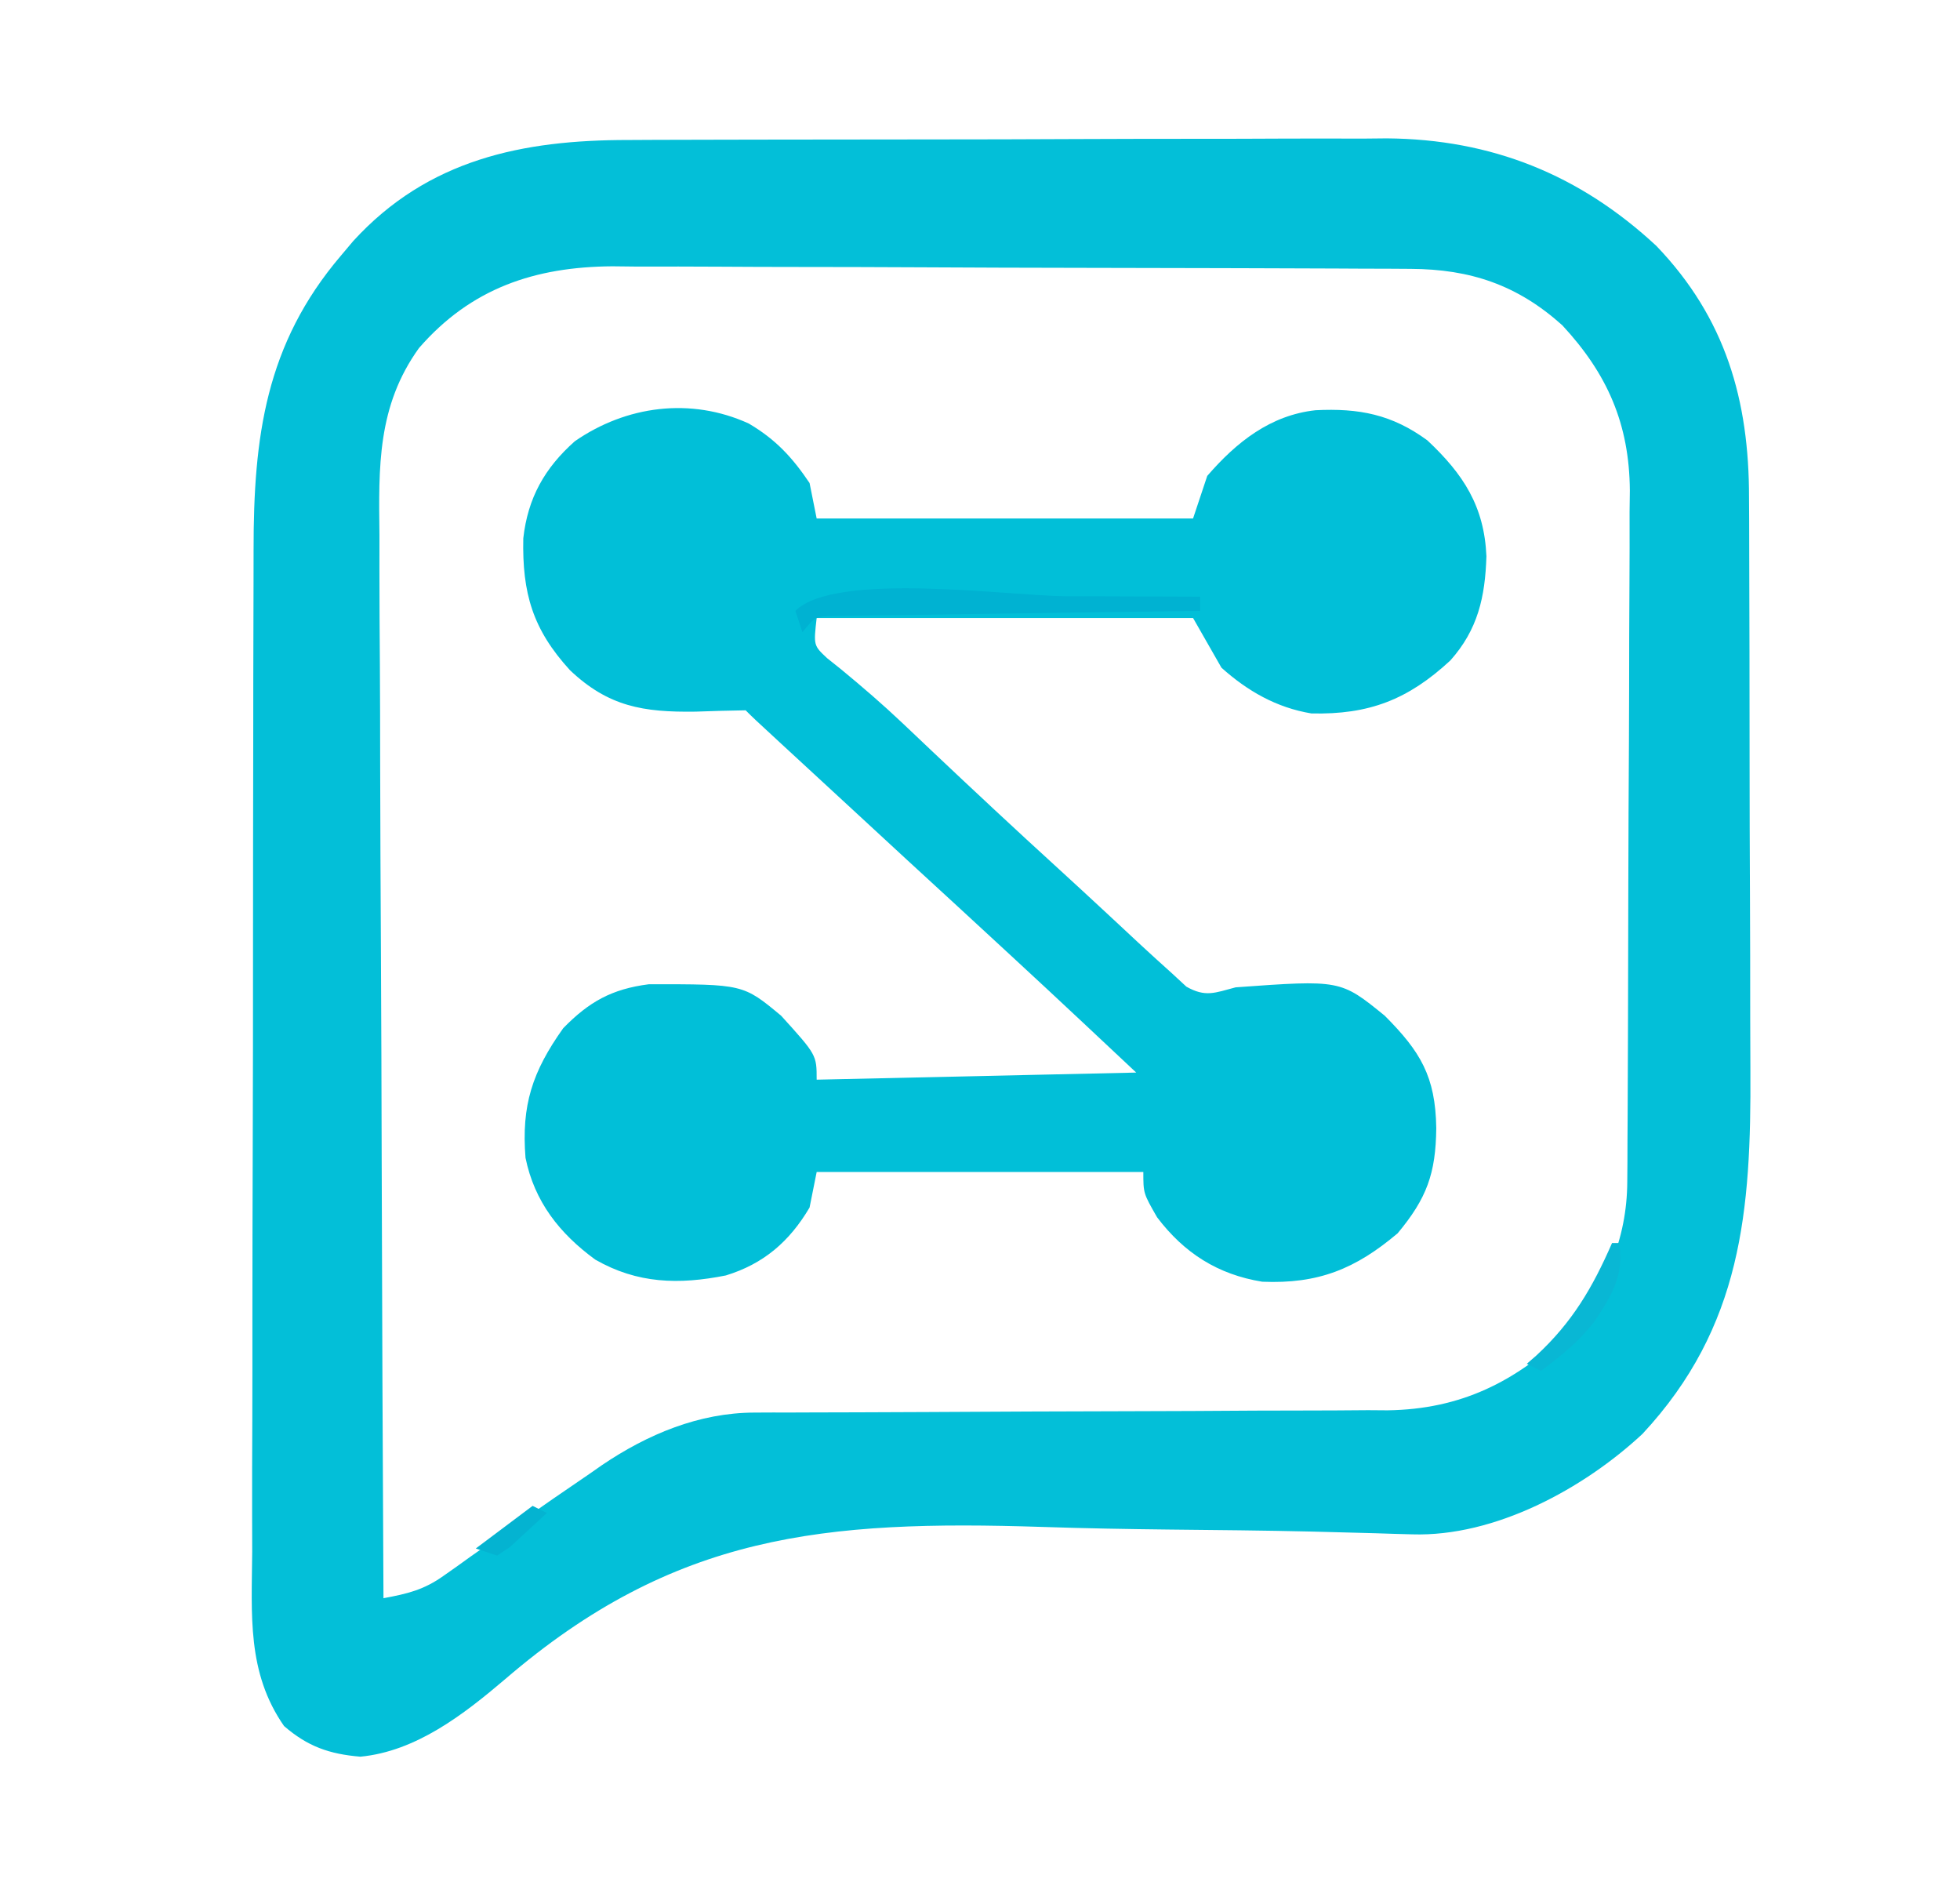
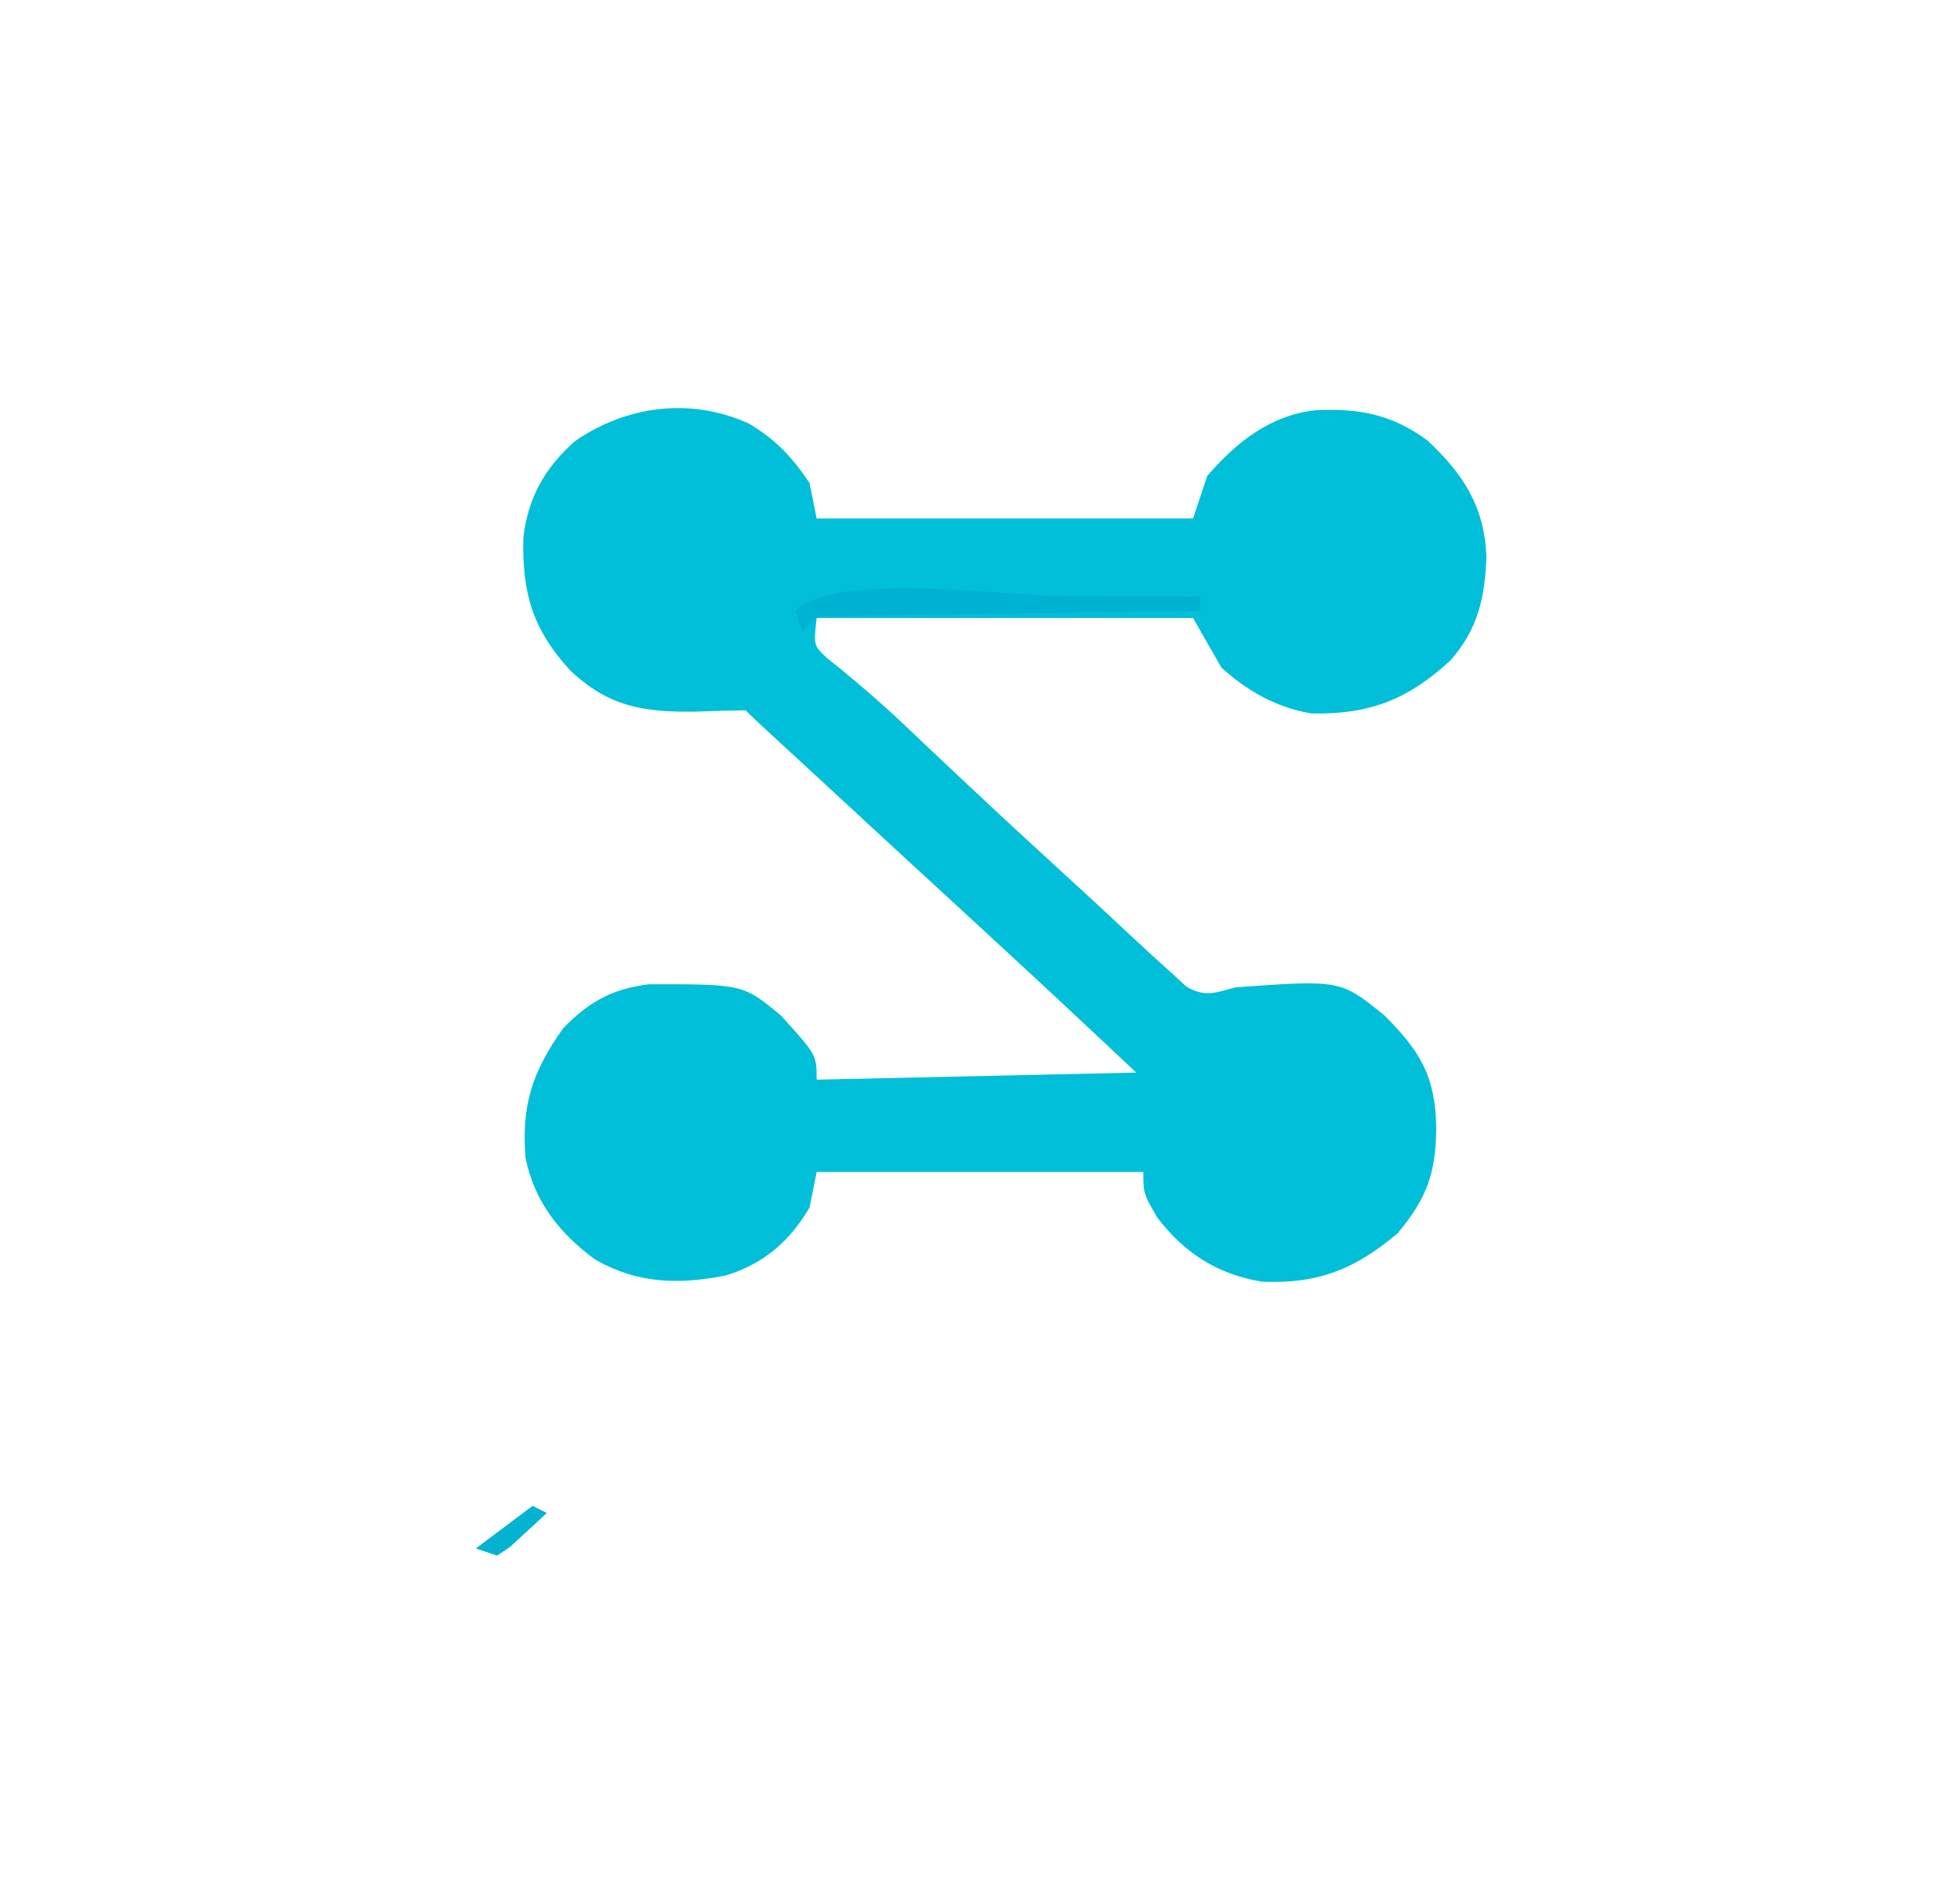
<svg xmlns="http://www.w3.org/2000/svg" version="1.1" width="276" height="268">
-   <path d="M0 0 C91.08 0 182.16 0 276 0 C276 88.44 276 176.88 276 268 C184.92 268 93.84 268 0 268 C0 179.56 0 91.12 0 0 Z M45 39 C37.842 48.295 35.892 58.76 35.853 70.318 C35.849 71.02 35.845 71.723 35.842 72.447 C35.831 74.784 35.827 77.12 35.823 79.457 C35.817 81.139 35.81 82.822 35.803 84.505 C35.782 90.012 35.772 95.52 35.762 101.027 C35.758 102.928 35.754 104.828 35.749 106.728 C35.73 115.652 35.716 124.576 35.708 133.501 C35.698 143.79 35.672 154.078 35.631 164.367 C35.601 172.331 35.586 180.295 35.583 188.258 C35.581 193.01 35.572 197.762 35.547 202.514 C35.523 206.984 35.519 211.453 35.529 215.922 C35.53 217.559 35.523 219.195 35.51 220.832 C35.303 232.539 35.303 232.539 40 243 C43.123 245.702 46.226 246.869 50.312 247.562 C57.336 246.491 62.827 242.946 68.528 238.824 C69.645 238.017 70.771 237.222 71.905 236.439 C75.533 233.907 78.79 231.28 81.979 228.211 C100.883 211.604 125.508 215.21 149.105 215.74 C158.382 215.932 167.661 215.983 176.94 216.048 C180.149 216.081 183.357 216.148 186.566 216.221 C204.472 216.538 218.575 213.398 232.188 200.91 C242.567 189.971 246.304 176.525 246.291 161.817 C246.297 160.724 246.304 159.63 246.311 158.503 C246.33 154.903 246.334 151.303 246.336 147.703 C246.342 145.187 246.349 142.672 246.356 140.156 C246.368 134.887 246.372 129.618 246.371 124.35 C246.369 118.287 246.39 112.226 246.422 106.164 C246.452 100.301 246.459 94.438 246.457 88.576 C246.46 86.096 246.469 83.616 246.484 81.137 C246.504 77.657 246.498 74.179 246.486 70.7 C246.497 69.69 246.508 68.68 246.52 67.639 C246.401 53.986 241.036 43.316 232 33.375 C220.935 22.684 207.314 19.698 192.456 19.709 C191.218 19.703 189.979 19.696 188.703 19.689 C185.325 19.673 181.947 19.667 178.568 19.665 C176.451 19.664 174.333 19.66 172.216 19.654 C164.809 19.636 157.403 19.628 149.996 19.629 C143.124 19.631 136.252 19.61 129.38 19.578 C123.454 19.552 117.529 19.541 111.603 19.542 C108.075 19.543 104.548 19.537 101.02 19.516 C97.077 19.493 93.134 19.502 89.191 19.514 C88.044 19.503 86.897 19.492 85.715 19.48 C68.589 19.612 56.132 26.308 45 39 Z " fill="#FEFEFE" transform="translate(0,0)" data-index="1" style="opacity: 1; stroke-width: 2px; stroke: rgb(13, 153, 255); visibility: hidden;" />
-   <path d="M0 0 C1.238 -0.007 2.477 -0.013 3.753 -0.02 C7.131 -0.036 10.51 -0.043 13.888 -0.044 C16.006 -0.045 18.123 -0.05 20.241 -0.055 C27.647 -0.073 35.054 -0.082 42.46 -0.08 C49.333 -0.079 56.204 -0.1 63.077 -0.132 C69.002 -0.158 74.928 -0.168 80.853 -0.167 C84.381 -0.167 87.908 -0.172 91.436 -0.194 C95.379 -0.217 99.322 -0.207 103.266 -0.195 C104.413 -0.207 105.56 -0.218 106.741 -0.229 C121.505 -0.116 133.931 4.895 144.706 14.916 C154.462 25.086 157.759 36.657 157.747 50.344 C157.754 51.436 157.76 52.528 157.767 53.653 C157.786 57.254 157.79 60.854 157.792 64.455 C157.799 66.969 157.805 69.484 157.812 71.999 C157.824 77.269 157.828 82.54 157.827 87.811 C157.826 93.872 157.847 99.933 157.878 105.995 C157.908 111.857 157.915 117.719 157.914 123.581 C157.916 126.06 157.925 128.539 157.94 131.018 C158.052 150.71 156.77 167.08 142.749 182.154 C134.459 189.879 121.973 196.666 110.325 196.301 C109.101 196.268 109.101 196.268 107.852 196.234 C106.965 196.205 106.077 196.176 105.163 196.147 C103.208 196.094 101.253 196.042 99.298 195.992 C97.741 195.951 97.741 195.951 96.152 195.909 C89.416 195.752 82.678 195.692 75.94 195.624 C70.059 195.559 64.184 195.455 58.305 195.259 C27.526 194.264 6.425 196.207 -17.405 216.684 C-23.276 221.677 -29.954 226.849 -37.794 227.603 C-42.19 227.237 -45.234 226.154 -48.544 223.291 C-53.803 215.745 -53.095 207.588 -53.03 198.752 C-53.032 197.072 -53.036 195.393 -53.041 193.713 C-53.051 189.168 -53.035 184.622 -53.015 180.077 C-52.998 175.309 -53.001 170.541 -53.002 165.773 C-53 157.765 -52.983 149.758 -52.955 141.75 C-52.924 132.509 -52.913 123.268 -52.915 114.028 C-52.916 104.168 -52.902 94.309 -52.884 84.449 C-52.88 81.619 -52.878 78.788 -52.877 75.957 C-52.875 71.497 -52.863 67.037 -52.843 62.576 C-52.837 60.945 -52.835 59.314 -52.836 57.683 C-52.843 41.798 -51.151 28.748 -40.544 16.291 C-39.969 15.609 -39.394 14.927 -38.802 14.224 C-28.261 2.7 -14.946 -0.012 0 0 Z M-29.544 29.291 C-35.423 37.452 -35.228 46.028 -35.111 55.664 C-35.11 57.301 -35.111 58.938 -35.114 60.575 C-35.115 64.992 -35.086 69.408 -35.051 73.825 C-35.019 78.45 -35.016 83.076 -35.011 87.702 C-34.995 96.45 -34.954 105.197 -34.904 113.944 C-34.848 123.908 -34.82 133.872 -34.795 143.836 C-34.743 164.321 -34.655 184.806 -34.544 205.291 C-31.21 204.677 -28.853 204.117 -26.083 202.138 C-25.454 201.696 -24.825 201.254 -24.177 200.798 C-23.183 200.083 -23.183 200.083 -22.169 199.353 C-20.745 198.354 -19.32 197.355 -17.895 196.357 C-17.174 195.848 -16.452 195.339 -15.709 194.814 C-12.34 192.443 -8.951 190.105 -5.544 187.791 C-4.958 187.382 -4.372 186.973 -3.769 186.552 C2.624 182.223 9.9 179.173 17.704 179.159 C18.545 179.155 19.386 179.151 20.252 179.147 C21.167 179.148 22.081 179.148 23.023 179.149 C24.478 179.143 24.478 179.143 25.961 179.138 C28.067 179.131 30.173 179.125 32.278 179.122 C35.617 179.115 38.955 179.099 42.293 179.081 C51.786 179.028 61.278 178.98 70.77 178.965 C76.578 178.954 82.385 178.925 88.193 178.883 C90.401 178.871 92.609 178.866 94.816 178.868 C97.916 178.87 101.014 178.848 104.113 178.821 C105.015 178.827 105.917 178.834 106.847 178.841 C117.169 178.691 124.844 174.85 132.253 167.802 C137.54 161.774 140.56 154.708 140.603 146.694 C140.611 145.776 140.618 144.858 140.625 143.912 C140.628 142.912 140.631 141.912 140.633 140.882 C140.643 139.293 140.643 139.293 140.653 137.672 C140.673 134.166 140.685 130.66 140.695 127.154 C140.699 125.955 140.703 124.756 140.707 123.521 C140.728 117.176 140.742 110.831 140.751 104.486 C140.763 97.94 140.797 91.395 140.837 84.849 C140.863 79.809 140.871 74.769 140.875 69.729 C140.88 67.316 140.891 64.904 140.91 62.491 C140.934 59.109 140.933 55.728 140.926 52.346 C140.939 51.356 140.952 50.367 140.965 49.347 C140.895 39.98 137.808 32.931 131.452 26.083 C125.13 20.404 118.505 18.182 110.101 18.143 C109.04 18.136 107.979 18.129 106.886 18.122 C105.155 18.118 105.155 18.118 103.389 18.114 C101.554 18.104 101.554 18.104 99.682 18.094 C95.634 18.074 91.586 18.062 87.538 18.052 C86.14 18.048 84.742 18.044 83.344 18.04 C76.774 18.021 70.203 18.007 63.632 17.998 C56.069 17.989 48.505 17.962 40.941 17.922 C35.081 17.892 29.221 17.877 23.361 17.874 C19.867 17.871 16.374 17.862 12.881 17.837 C8.977 17.809 5.074 17.814 1.17 17.821 C0.027 17.808 -1.117 17.795 -2.295 17.782 C-13.235 17.852 -22.23 20.872 -29.544 29.291 Z " fill="#03BFD8" transform="translate(88.544,19.709)" data-index="2" style="opacity: 1;" />
+   <path d="M0 0 C91.08 0 182.16 0 276 0 C276 88.44 276 176.88 276 268 C184.92 268 93.84 268 0 268 C0 179.56 0 91.12 0 0 Z M45 39 C37.842 48.295 35.892 58.76 35.853 70.318 C35.849 71.02 35.845 71.723 35.842 72.447 C35.831 74.784 35.827 77.12 35.823 79.457 C35.817 81.139 35.81 82.822 35.803 84.505 C35.782 90.012 35.772 95.52 35.762 101.027 C35.758 102.928 35.754 104.828 35.749 106.728 C35.73 115.652 35.716 124.576 35.708 133.501 C35.698 143.79 35.672 154.078 35.631 164.367 C35.601 172.331 35.586 180.295 35.583 188.258 C35.581 193.01 35.572 197.762 35.547 202.514 C35.523 206.984 35.519 211.453 35.529 215.922 C35.303 232.539 35.303 232.539 40 243 C43.123 245.702 46.226 246.869 50.312 247.562 C57.336 246.491 62.827 242.946 68.528 238.824 C69.645 238.017 70.771 237.222 71.905 236.439 C75.533 233.907 78.79 231.28 81.979 228.211 C100.883 211.604 125.508 215.21 149.105 215.74 C158.382 215.932 167.661 215.983 176.94 216.048 C180.149 216.081 183.357 216.148 186.566 216.221 C204.472 216.538 218.575 213.398 232.188 200.91 C242.567 189.971 246.304 176.525 246.291 161.817 C246.297 160.724 246.304 159.63 246.311 158.503 C246.33 154.903 246.334 151.303 246.336 147.703 C246.342 145.187 246.349 142.672 246.356 140.156 C246.368 134.887 246.372 129.618 246.371 124.35 C246.369 118.287 246.39 112.226 246.422 106.164 C246.452 100.301 246.459 94.438 246.457 88.576 C246.46 86.096 246.469 83.616 246.484 81.137 C246.504 77.657 246.498 74.179 246.486 70.7 C246.497 69.69 246.508 68.68 246.52 67.639 C246.401 53.986 241.036 43.316 232 33.375 C220.935 22.684 207.314 19.698 192.456 19.709 C191.218 19.703 189.979 19.696 188.703 19.689 C185.325 19.673 181.947 19.667 178.568 19.665 C176.451 19.664 174.333 19.66 172.216 19.654 C164.809 19.636 157.403 19.628 149.996 19.629 C143.124 19.631 136.252 19.61 129.38 19.578 C123.454 19.552 117.529 19.541 111.603 19.542 C108.075 19.543 104.548 19.537 101.02 19.516 C97.077 19.493 93.134 19.502 89.191 19.514 C88.044 19.503 86.897 19.492 85.715 19.48 C68.589 19.612 56.132 26.308 45 39 Z " fill="#FEFEFE" transform="translate(0,0)" data-index="1" style="opacity: 1; stroke-width: 2px; stroke: rgb(13, 153, 255); visibility: hidden;" />
  <path d="M0 0 C3.776 2.226 6.117 4.743 8.562 8.375 C9.057 10.85 9.057 10.85 9.562 13.375 C27.052 13.375 44.542 13.375 62.562 13.375 C63.222 11.395 63.883 9.415 64.562 7.375 C68.682 2.609 73.461 -1.176 79.809 -1.871 C85.931 -2.179 90.577 -1.284 95.562 2.375 C100.631 7.128 103.574 11.651 103.875 18.688 C103.694 24.419 102.677 29.004 98.793 33.359 C92.839 38.87 87.352 41.001 79.227 40.816 C74.324 40.004 70.239 37.671 66.562 34.375 C65.243 32.065 63.922 29.755 62.562 27.375 C45.072 27.375 27.582 27.375 9.562 27.375 C9.121 31.243 9.121 31.243 11.022 33.024 C11.691 33.558 12.359 34.091 13.047 34.641 C15.997 37.077 18.863 39.539 21.641 42.172 C22.32 42.815 23 43.458 23.7 44.12 C24.397 44.782 25.094 45.443 25.812 46.125 C31.712 51.701 37.642 57.235 43.641 62.703 C45.784 64.664 47.919 66.631 50.047 68.609 C50.633 69.154 51.219 69.698 51.823 70.259 C52.95 71.306 54.076 72.355 55.2 73.405 C56.641 74.743 58.101 76.06 59.562 77.375 C60.243 78.004 60.924 78.633 61.625 79.281 C64.316 80.8 65.614 80.153 68.562 79.375 C83.329 78.31 83.329 78.31 89.562 83.375 C94.583 88.419 96.703 91.916 96.812 99.188 C96.743 105.585 95.482 109.071 91.375 114 C85.418 119.031 80.198 121.149 72.309 120.82 C66.04 119.804 61.317 116.785 57.5 111.75 C55.562 108.375 55.562 108.375 55.562 105.375 C40.383 105.375 25.203 105.375 9.562 105.375 C9.232 107.025 8.902 108.675 8.562 110.375 C5.738 115.164 2.083 118.314 -3.234 119.938 C-9.848 121.251 -15.683 121.107 -21.617 117.707 C-26.647 114.027 -30.177 109.551 -31.438 103.375 C-32.024 95.983 -30.495 91.267 -26.125 85.125 C-22.477 81.392 -19.28 79.612 -14.07 78.941 C-0.788 78.927 -0.788 78.927 4.562 83.375 C9.562 88.891 9.562 88.891 9.562 92.375 C31.837 91.88 31.837 91.88 54.562 91.375 C42.072 79.655 42.072 79.655 29.484 68.047 C24.726 63.695 19.993 59.316 15.256 54.939 C13.467 53.287 11.677 51.636 9.887 49.984 C9.289 49.433 8.69 48.881 8.074 48.312 C6.92 47.248 5.766 46.184 4.612 45.119 C0.675 41.487 0.675 41.487 -0.438 40.375 C-2.792 40.408 -5.147 40.477 -7.5 40.562 C-14.851 40.667 -19.772 39.851 -25.176 34.727 C-30.423 28.991 -31.916 23.887 -31.75 16.16 C-31.113 10.48 -28.751 6.279 -24.5 2.5 C-17.276 -2.513 -8.175 -3.73 0 0 Z " fill="#01BFD8" transform="translate(105.438,59.625)" data-index="3" />
  <path d="M0 0 C1.854 0.005 3.708 0.01 5.562 0.014 C10.042 0.025 14.521 0.042 19 0.062 C19 0.723 19 1.383 19 2.062 C17.992 2.075 17.992 2.075 16.963 2.087 C9.988 2.173 3.013 2.272 -3.961 2.38 C-6.567 2.418 -9.172 2.453 -11.778 2.484 C-15.516 2.53 -19.254 2.588 -22.992 2.648 C-24.163 2.66 -25.334 2.672 -26.54 2.683 C-28.162 2.713 -28.162 2.713 -29.816 2.744 C-31.248 2.764 -31.248 2.764 -32.709 2.784 C-35.196 2.847 -35.196 2.847 -37 5.062 C-37.33 4.072 -37.66 3.083 -38 2.062 C-32.4 -3.538 -7.772 -0.037 0 0 Z " fill="#00B2D2" transform="translate(150,83.938)" data-index="4" />
-   <path d="M0 0 C0.33 0 0.66 0 1 0 C1.72 4.605 -0.037 7.353 -2.488 11.062 C-4.69 13.884 -7.134 15.867 -10 18 C-10.66 17.67 -11.32 17.34 -12 17 C-11.329 16.416 -11.329 16.416 -10.645 15.82 C-5.592 11.145 -2.742 6.28 0 0 Z " fill="#09B7D4" transform="translate(227,175)" data-index="5" />
  <path d="M0 0 C0.66 0.33 1.32 0.66 2 1 C0.907 2.033 -0.2 3.051 -1.312 4.062 C-1.927 4.631 -2.542 5.199 -3.176 5.785 C-3.778 6.186 -4.38 6.587 -5 7 C-5.99 6.67 -6.98 6.34 -8 6 C-5.36 4.02 -2.72 2.04 0 0 Z " fill="#04B3D1" transform="translate(75,212)" data-index="6" />
</svg>